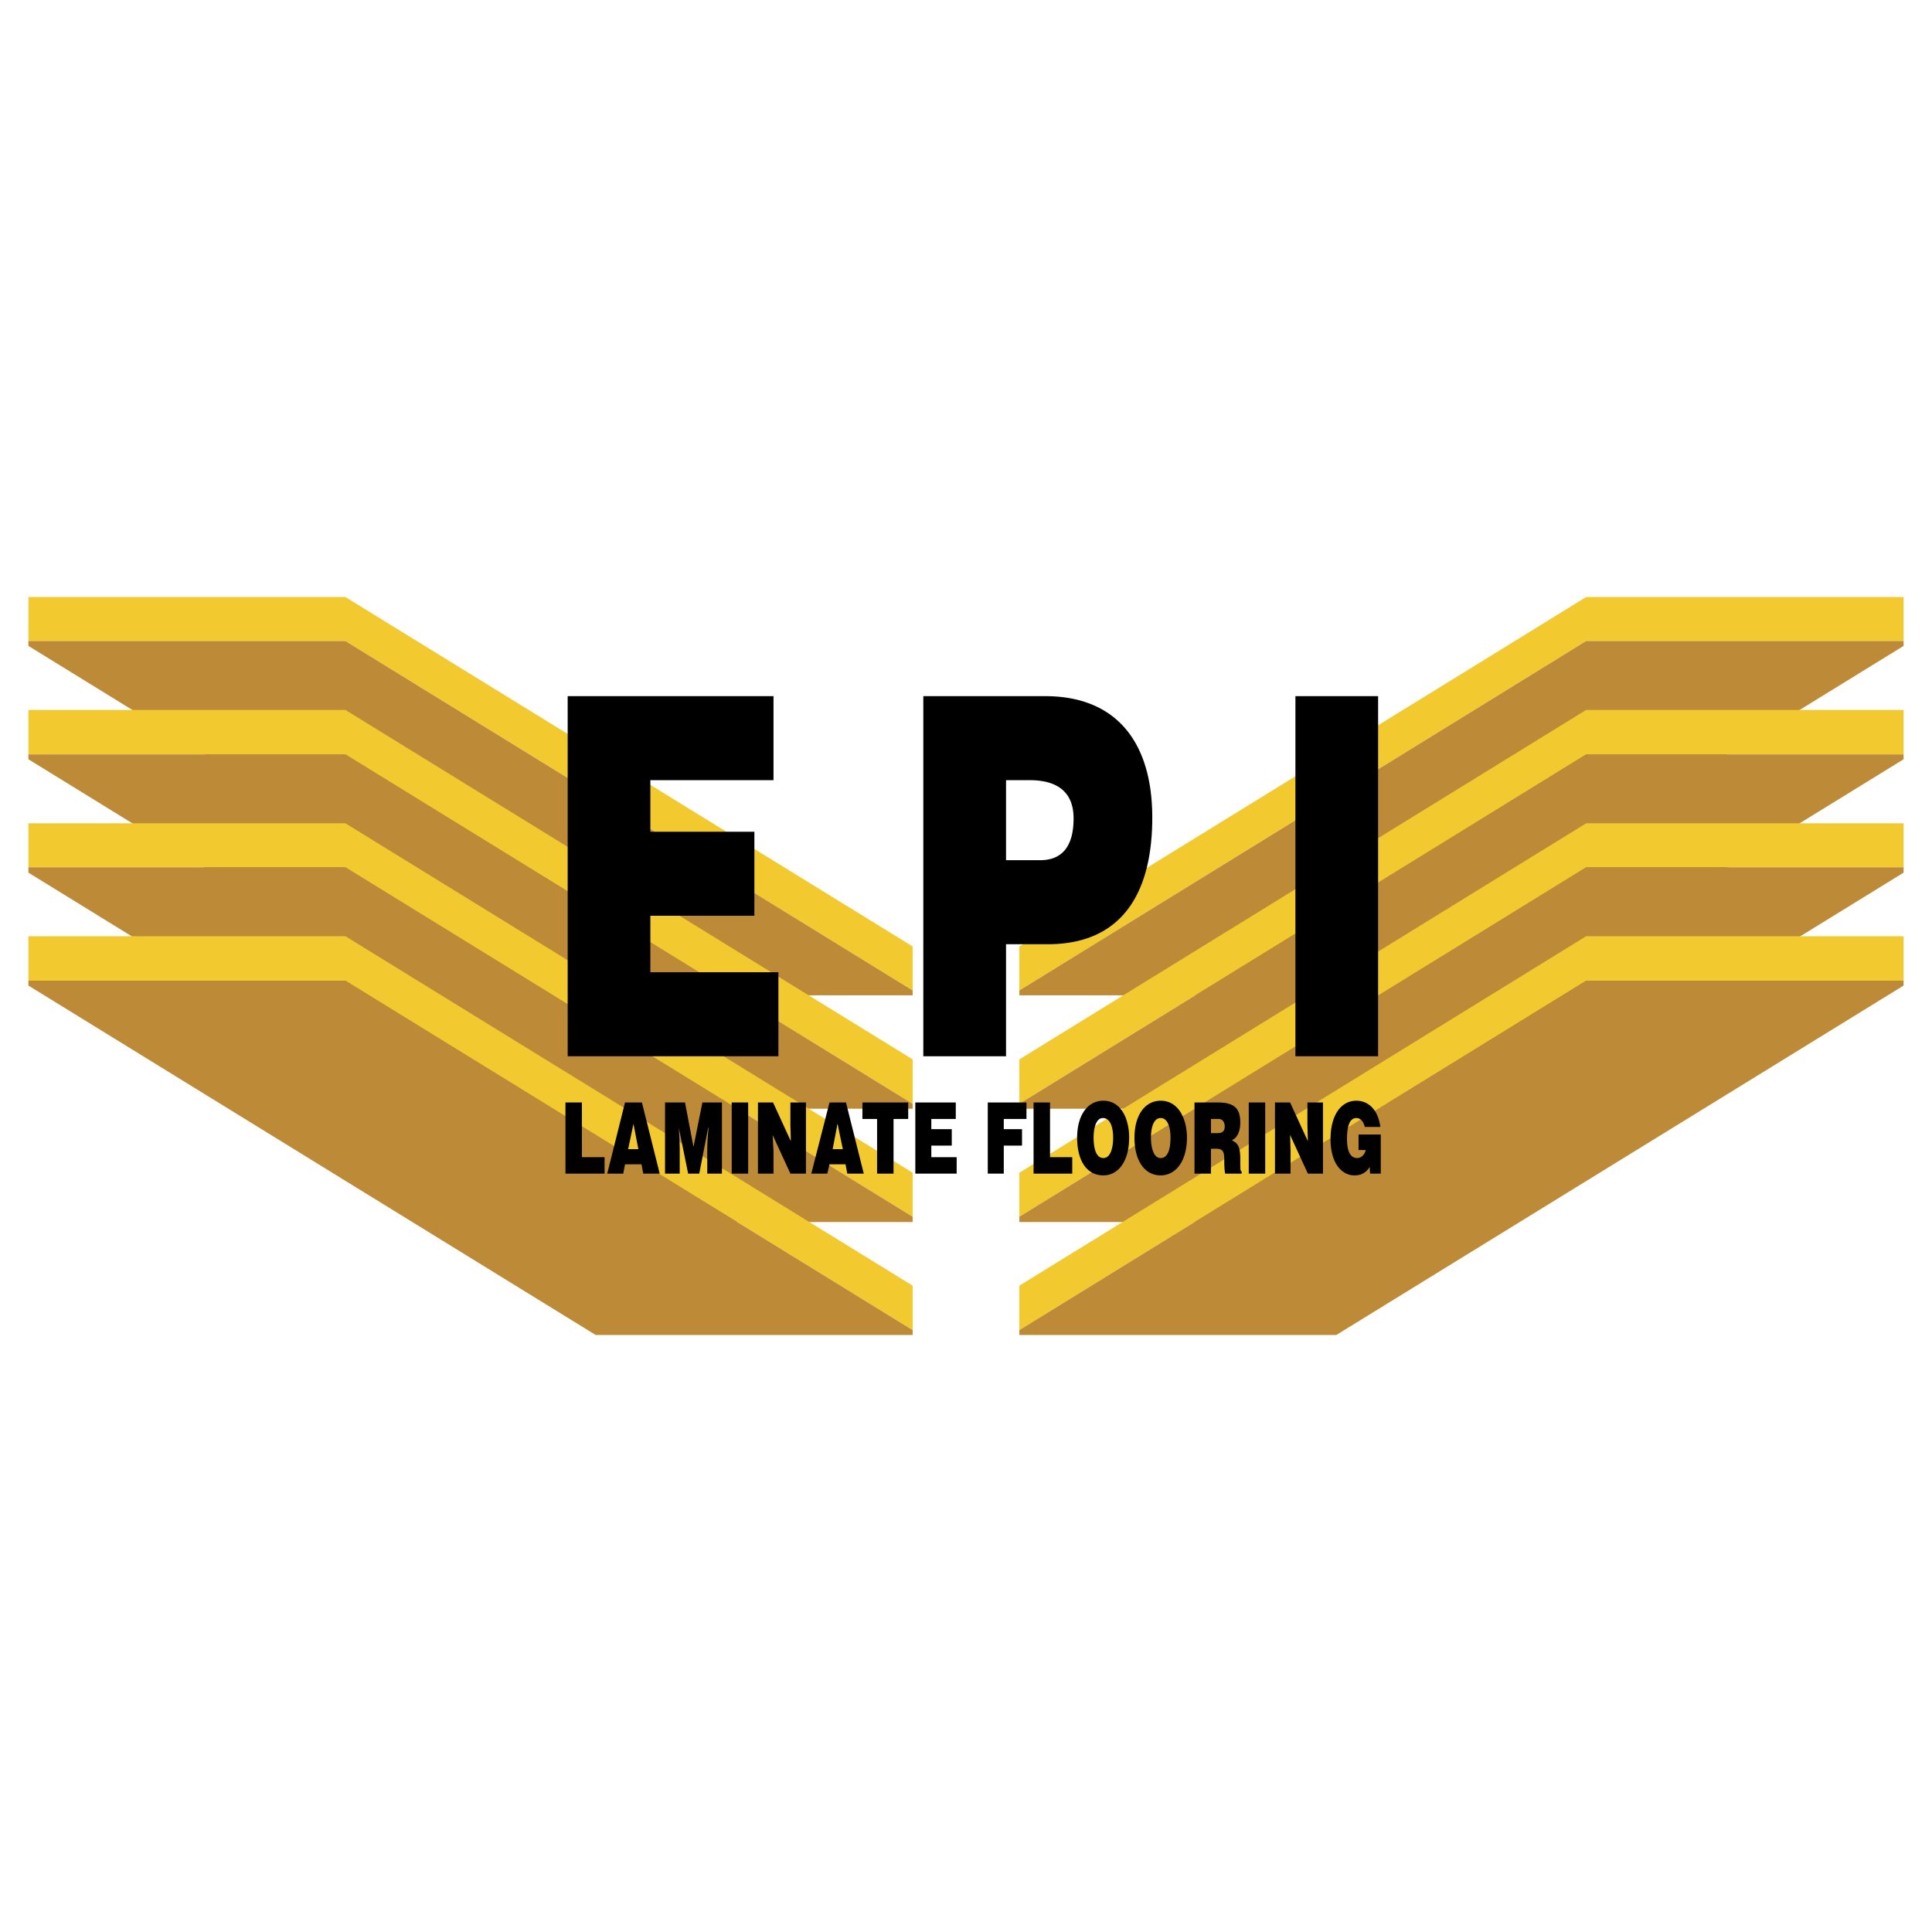
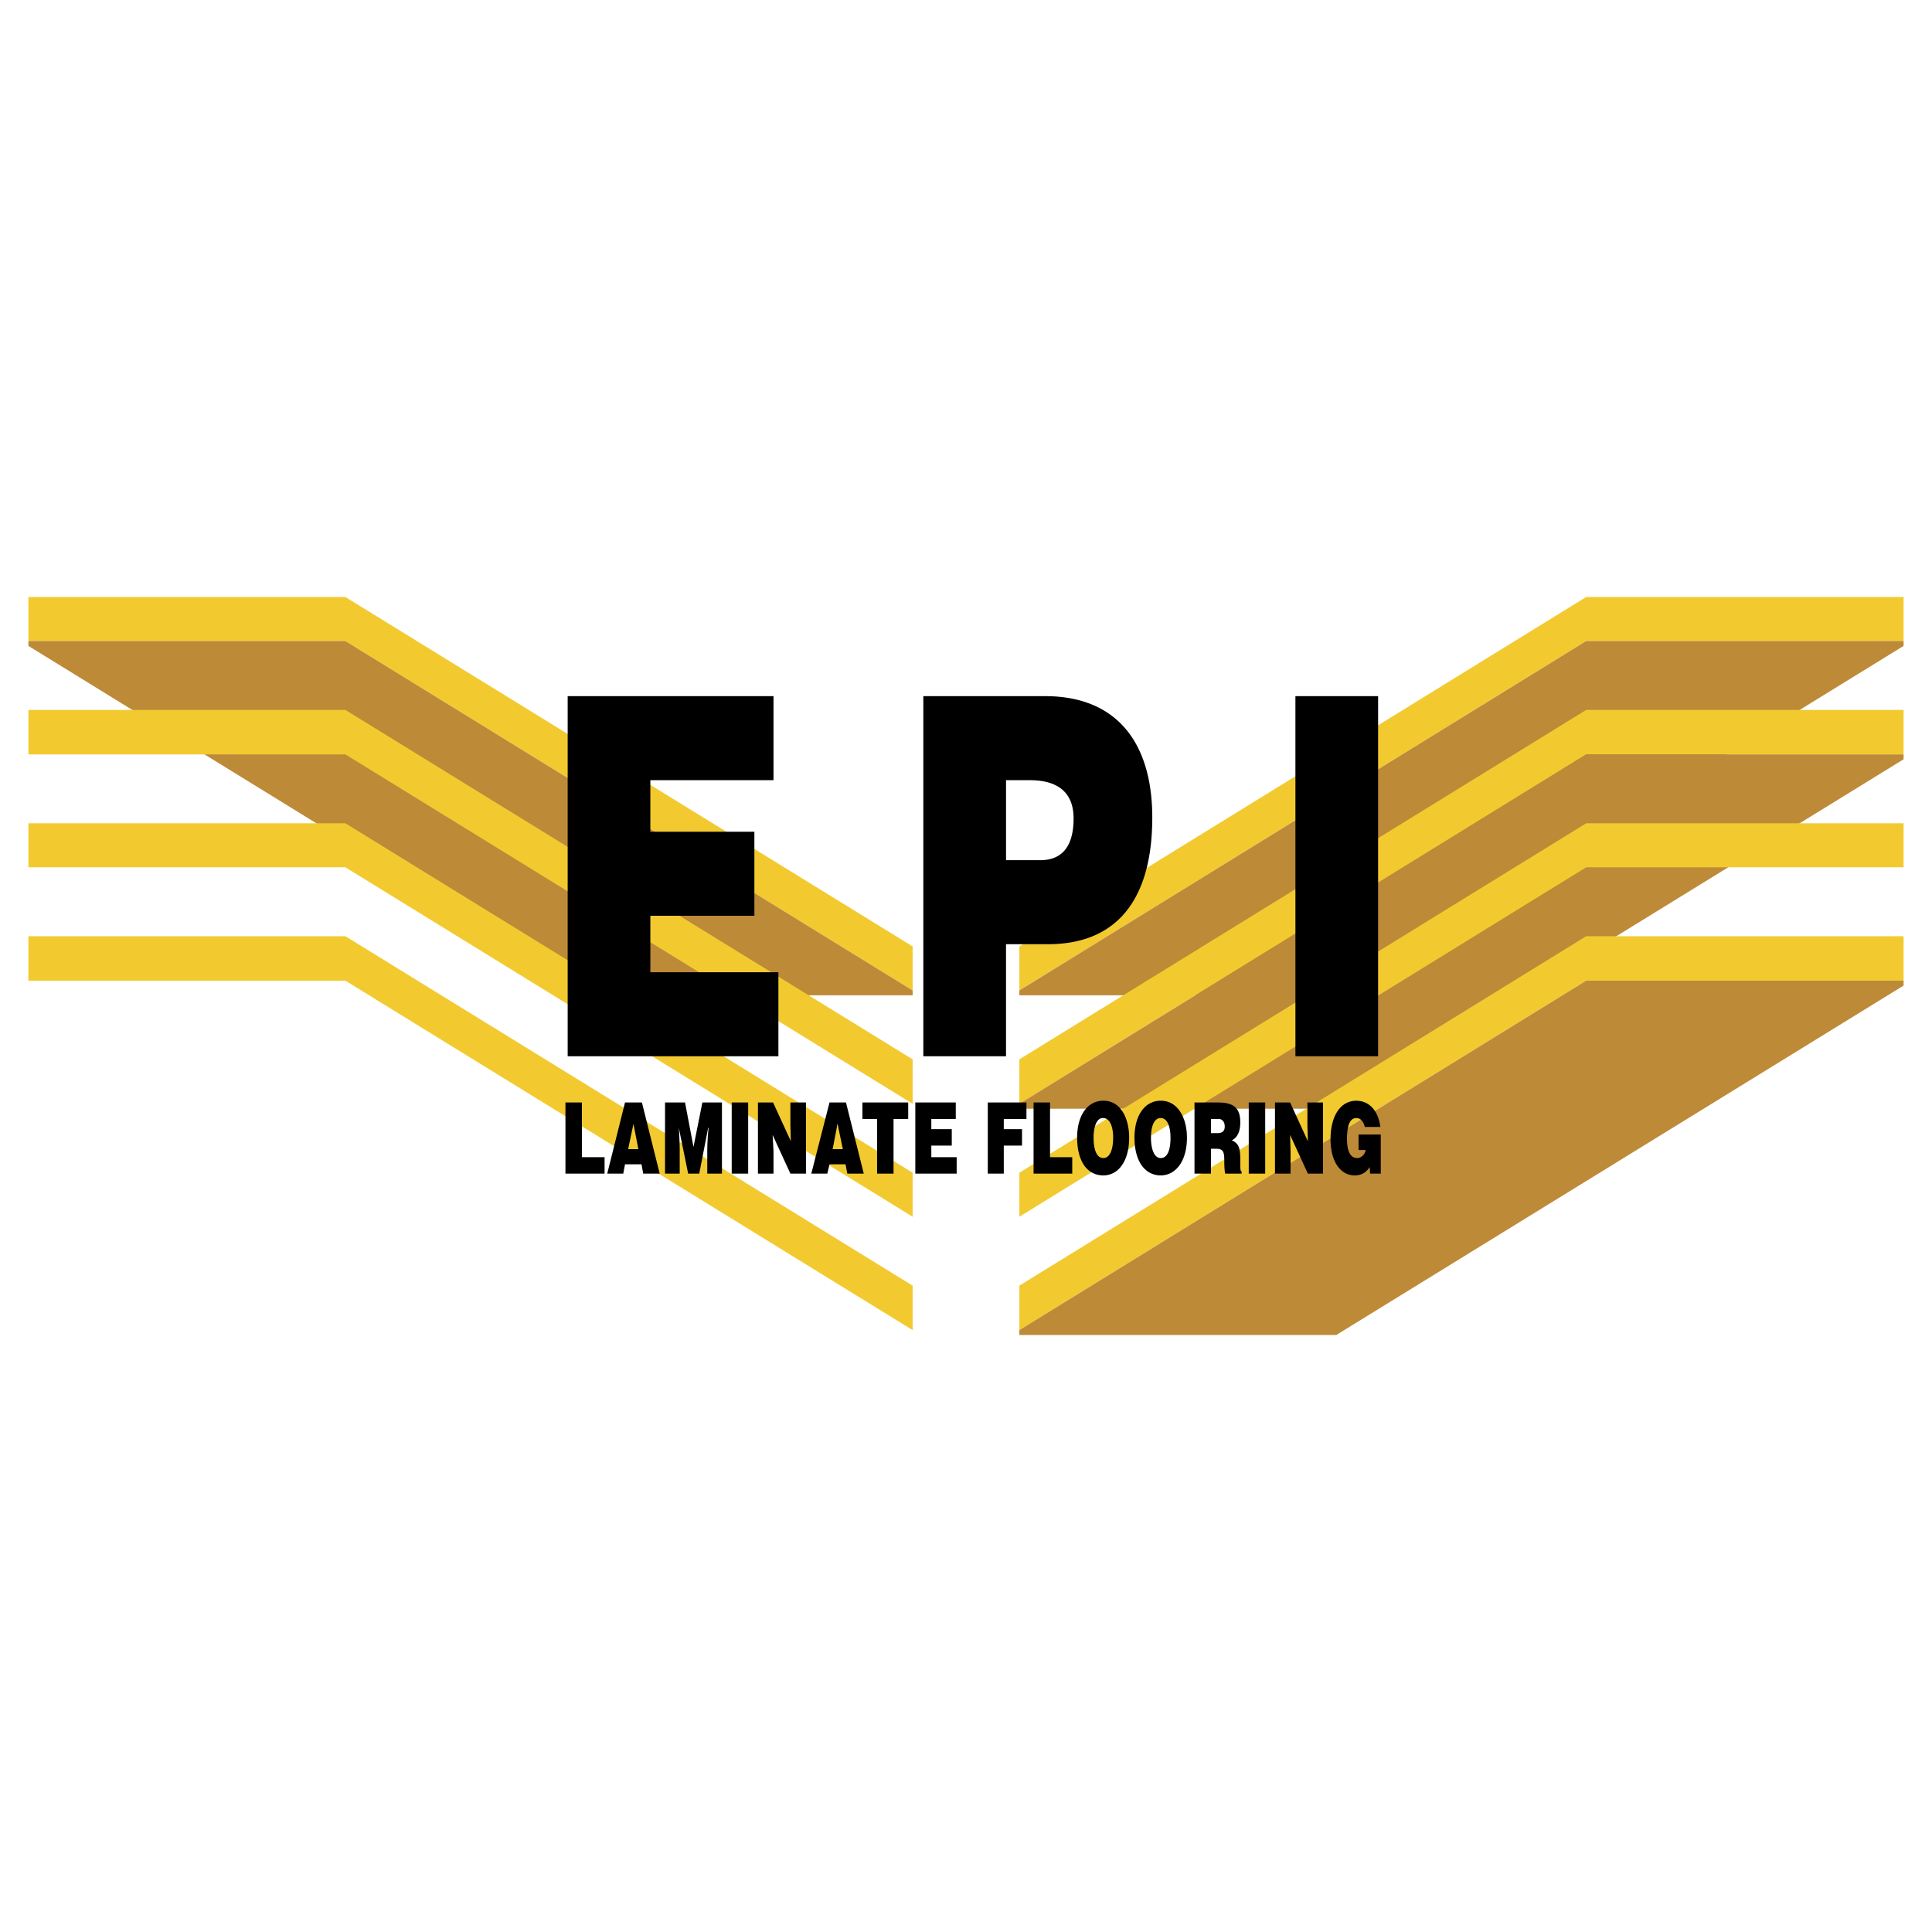
<svg xmlns="http://www.w3.org/2000/svg" width="2500" height="2500" viewBox="0 0 192.756 192.756">
  <g fill-rule="evenodd" clip-rule="evenodd">
    <path fill="#fff" d="M0 0h192.756v192.756H0V0z" />
    <path fill="#f2ca30" d="M34.459 59.564H2.834v4.391h31.625l56.596 34.863v-4.392L34.459 59.564z" />
    <path fill="#bd8a38" d="M2.834 63.955v.488l56.597 34.862h31.624v-.487L34.459 63.955H2.834z" />
    <path fill="#f2ca30" d="M34.459 70.83H2.834v4.435h31.625l56.596 34.862v-4.434L34.459 70.83z" />
-     <path fill="#bd8a38" d="M2.834 75.265v.488l56.597 34.862h31.624v-.488L34.459 75.265H2.834z" />
    <path fill="#f2ca30" d="M34.459 82.14H2.834v4.391h31.625l56.596 34.864v-4.391L34.459 82.14z" />
-     <path fill="#bd8a38" d="M2.834 86.531v.533l56.597 34.862h31.624v-.531L34.459 86.531H2.834z" />
    <path fill="#f2ca30" d="M34.459 93.406H2.834v4.436h31.625l56.596 34.863v-4.435L34.459 93.406z" />
-     <path fill="#bd8a38" d="M2.834 97.842v.488l56.597 34.861h31.624v-.486L34.459 97.842H2.834z" />
    <path fill="#f2ca30" d="M158.252 59.564h31.67v4.391h-31.67l-56.551 34.863v-4.392l56.551-34.862z" />
    <path fill="#bd8a38" d="M189.922 63.955v.488l-56.598 34.862h-31.623v-.487l56.551-34.863h31.67z" />
    <path fill="#f2ca30" d="M158.252 70.83h31.67v4.435h-31.67l-56.551 34.862v-4.434l56.551-34.863z" />
    <path fill="#bd8a38" d="M189.922 75.265v.488l-56.598 34.862h-31.623v-.488l56.551-34.862h31.67z" />
    <path fill="#f2ca30" d="M158.252 82.14h31.67v4.391h-31.67l-56.551 34.864v-4.391l56.551-34.864z" />
-     <path fill="#bd8a38" d="M189.922 86.531v.533l-56.598 34.862h-31.623v-.531l56.551-34.864h31.67z" />
    <path fill="#f2ca30" d="M158.252 93.406h31.67v4.436h-31.67l-56.551 34.863v-4.435l56.551-34.864z" />
    <path fill="#bd8a38" d="M189.922 97.842v.488l-56.598 34.861h-31.623v-.486l56.551-34.863h31.67z" />
    <path d="M77.661 97H64.886v-5.634h10.379v-8.383H64.886v-5.145h12.287v-8.383H56.637v35.928h21.024V97zM100.371 94.205h4.168c7.23 0 10.424-4.879 10.424-12.641 0-7.363-3.461-12.109-10.689-12.109H92.12v35.928h8.251V94.205zm0-16.367h2.35c1.73 0 4.391.443 4.391 3.814 0 3.061-1.375 4.169-3.326 4.169h-3.414v-7.983h-.001zM137.494 69.455h-8.25v35.928h8.25V69.455zM58.056 109.994h-1.641v7.098h3.903v-1.641h-2.262v-5.457zM62.358 109.994l-1.774 7.098h1.597l.177-.932H64l.177.932h1.641l-1.774-7.098h-1.686zm.31 4.658l.533-2.527.488 2.527h-1.021zM69.189 114.43l-.843-4.436H66.35v7.098h1.464v-2.395c0-.578-.045-1.553-.089-2.174l.932 4.568h1.109l.887-4.568h.044a22.448 22.448 0 0 0-.133 2.395v2.174h1.464v-7.098h-1.952l-.887 4.436zM73.003 117.092h1.642v-7.098h-1.642v7.098zM78.858 112.258l.044 1.596-1.774-3.86H75.62v7.098h1.553v-2.262l-.089-1.598 1.774 3.86h1.553v-7.098h-1.553v2.264zM82.761 109.994l-1.818 7.098h1.597l.222-.932h1.597l.178.932h1.641l-1.774-7.098h-1.643zm.311 4.658l.488-2.527.532 2.527h-1.02zM86.043 111.637h1.464v5.455h1.641v-5.455h1.464v-1.643h-4.569v1.643zM92.918 114.297h2.04v-1.641h-2.04v-1.019h2.44v-1.643h-4.036v7.098h4.125v-1.641h-2.529v-1.154zM98.551 117.092h1.597v-2.795h1.819v-1.641h-1.819v-1.019h2.262v-1.643h-3.859v7.098zM104.762 109.994h-1.643v7.098h3.86v-1.641h-2.217v-5.457zM110.084 109.818c-1.553 0-2.617 1.418-2.617 3.68 0 2.396 1.02 3.771 2.617 3.771 1.463 0 2.572-1.375 2.572-3.771 0-1.861-.799-3.68-2.572-3.68zm0 5.721c-.799 0-.977-1.152-.977-2.041 0-.887.223-1.951.932-1.951.754 0 1.02.977 1.02 1.951 0 1.154-.311 2.041-.975 2.041zM115.805 109.818c-1.553 0-2.617 1.418-2.617 3.68 0 2.396 1.064 3.771 2.617 3.771 1.465 0 2.617-1.375 2.617-3.771 0-1.861-.842-3.68-2.617-3.68zm0 5.721c-.754 0-.975-1.152-.975-2.041 0-.887.221-1.951.975-1.951.711 0 .977.977.977 1.951-.001 1.154-.266 2.041-.977 2.041zM123.744 115.629c0-1.42-.354-1.598-.842-1.863.576-.268.842-.932.842-1.775 0-1.375-.576-1.996-2.217-1.996h-2.352v7.098h1.641v-2.484h.488c.754 0 .844.311.844 1.242 0 .621.043 1.064.088 1.242h1.641v-.223c-.133-.001-.133-.179-.133-1.241zm-2.306-2.574h-.621v-1.418h.754c.355 0 .621.266.621.754s-.266.664-.754.664zM124.588 117.092h1.641v-7.098h-1.641v7.098zM130.441 112.258l.045 1.596-1.773-3.86h-1.508v7.098h1.553v-2.262l-.045-1.598 1.773 3.86h1.508v-7.098h-1.553v2.264zM135.543 113.188v1.553h.709c-.088.488-.486.799-.842.799-.799 0-1.02-.932-1.02-1.906 0-1.287.266-2.086.932-2.086.398 0 .709.311.842.887h1.553c-.223-1.729-1.197-2.615-2.395-2.615-1.598 0-2.574 1.551-2.574 3.814 0 2.482 1.154 3.637 2.396 3.637.797 0 1.24-.4 1.508-.844l.043.666h1.066v-3.904h-2.218v-.001z" />
  </g>
</svg>